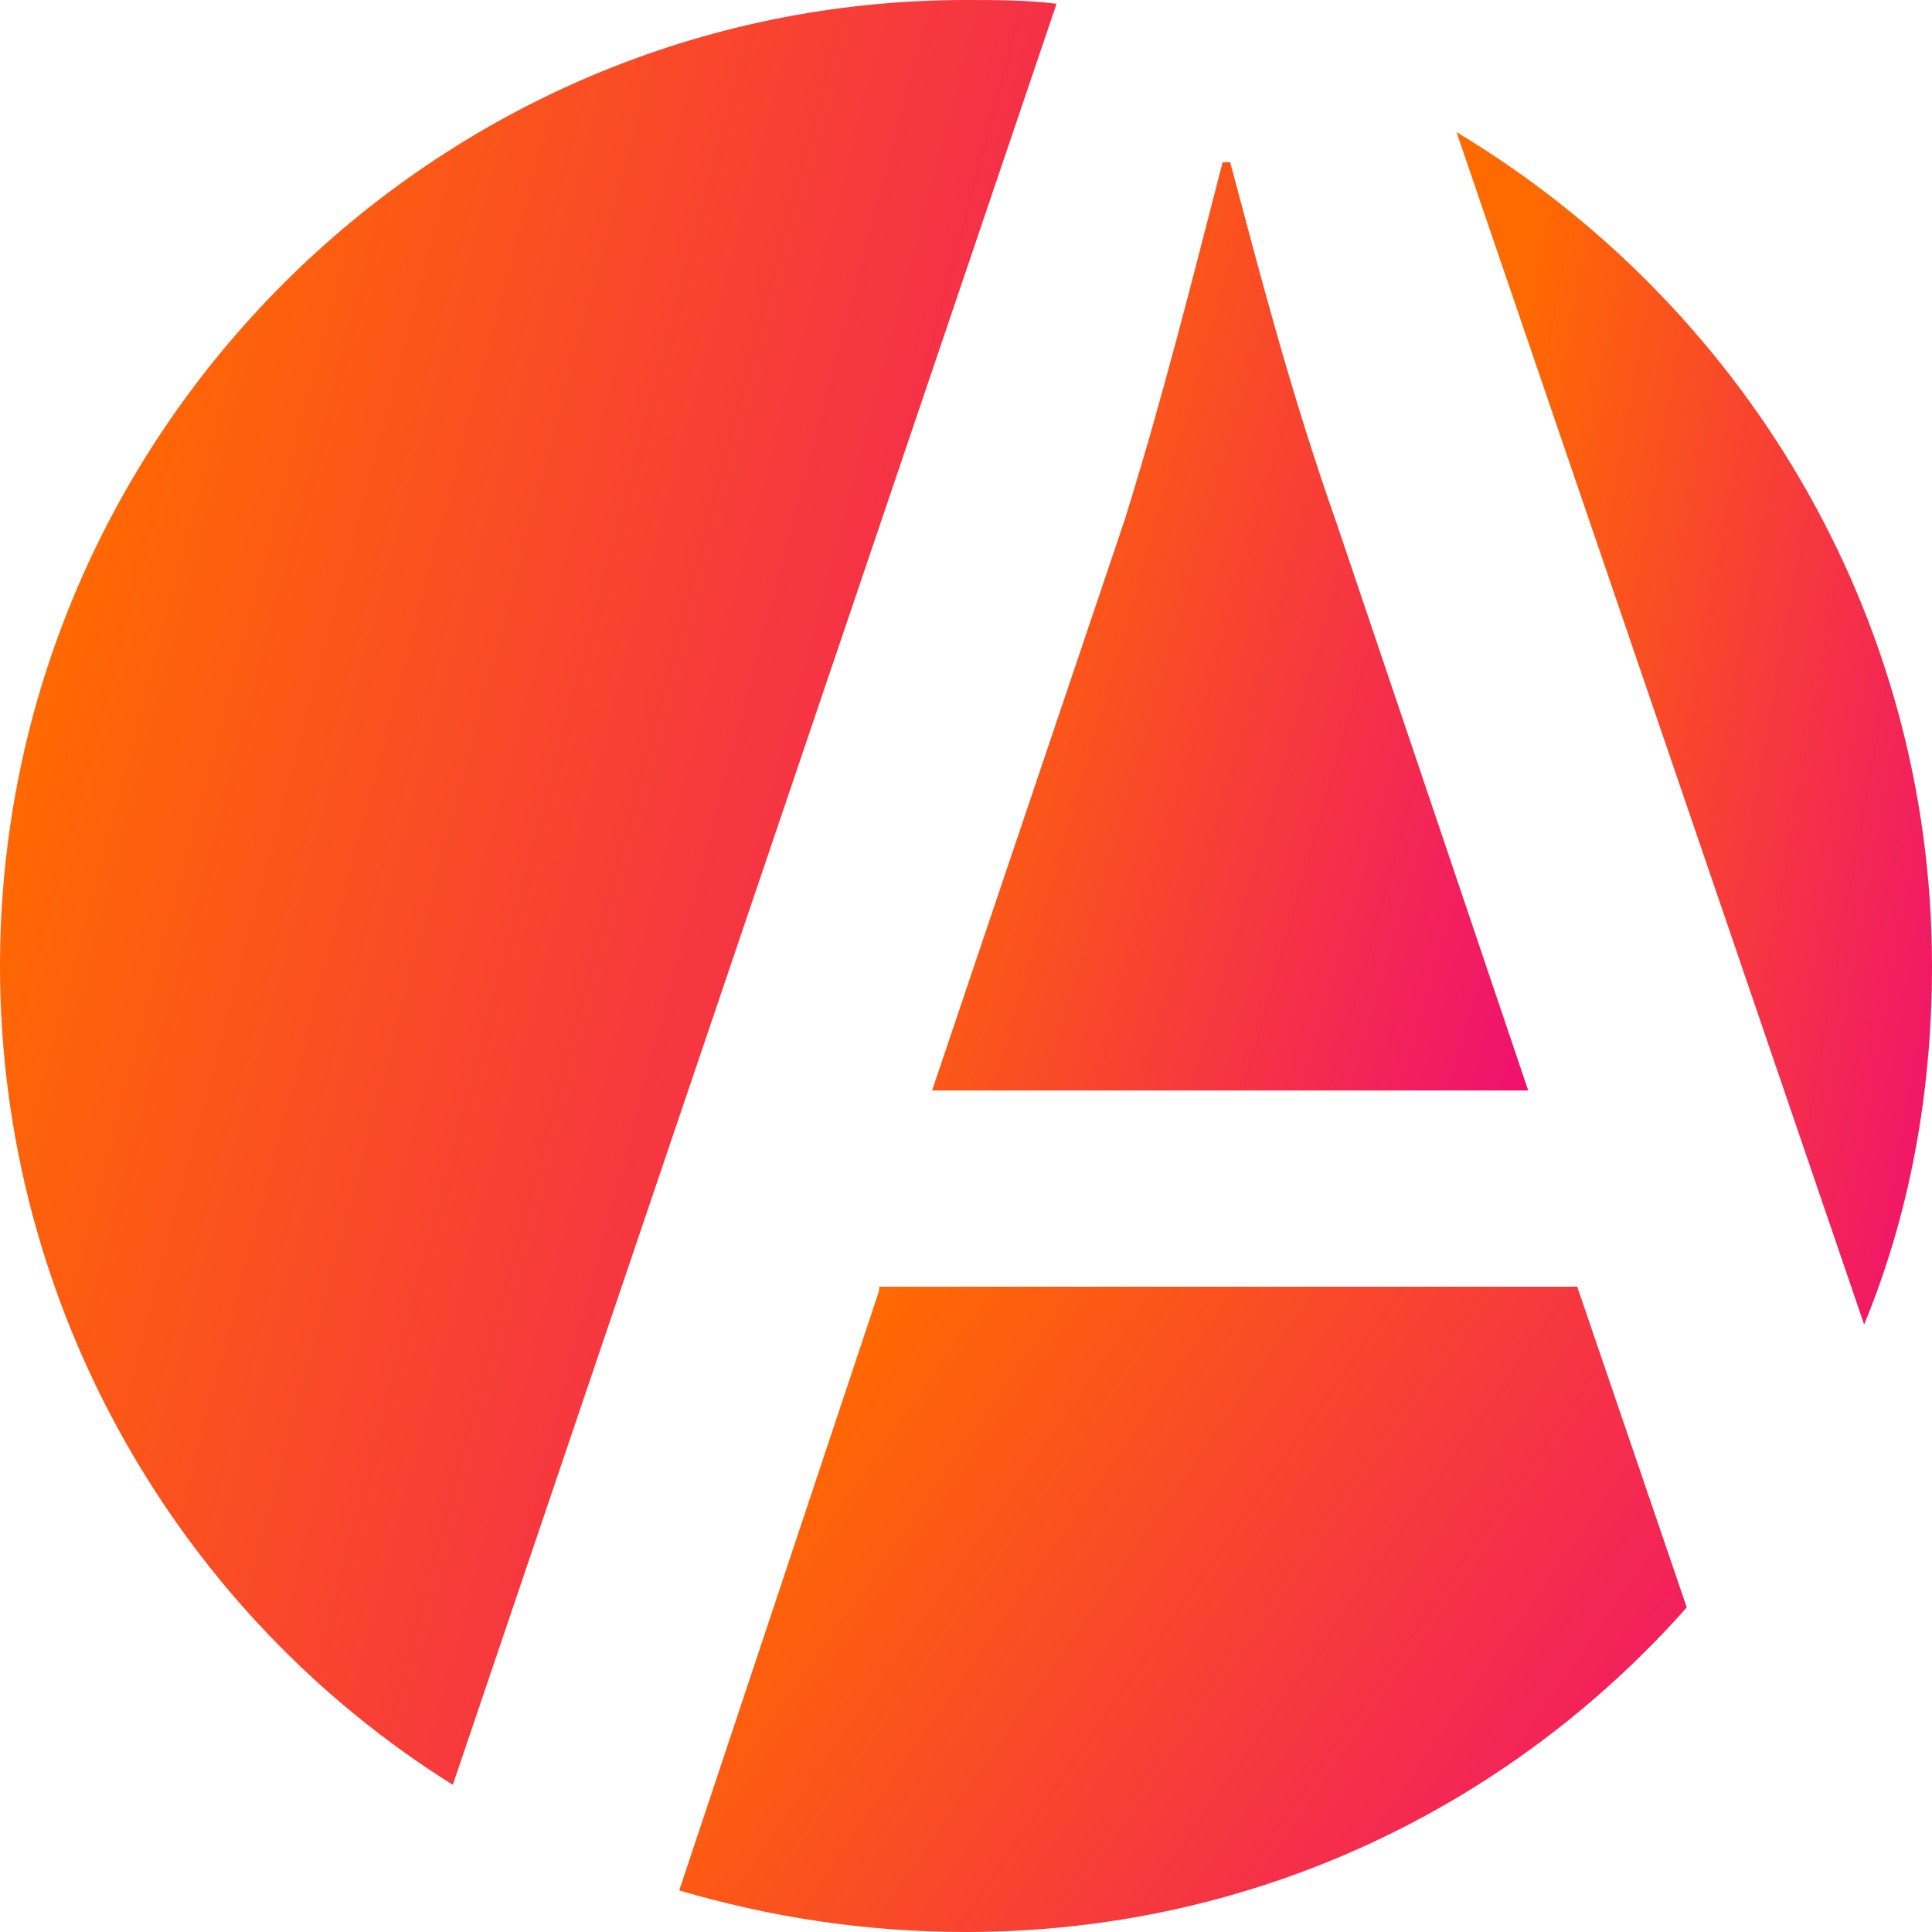
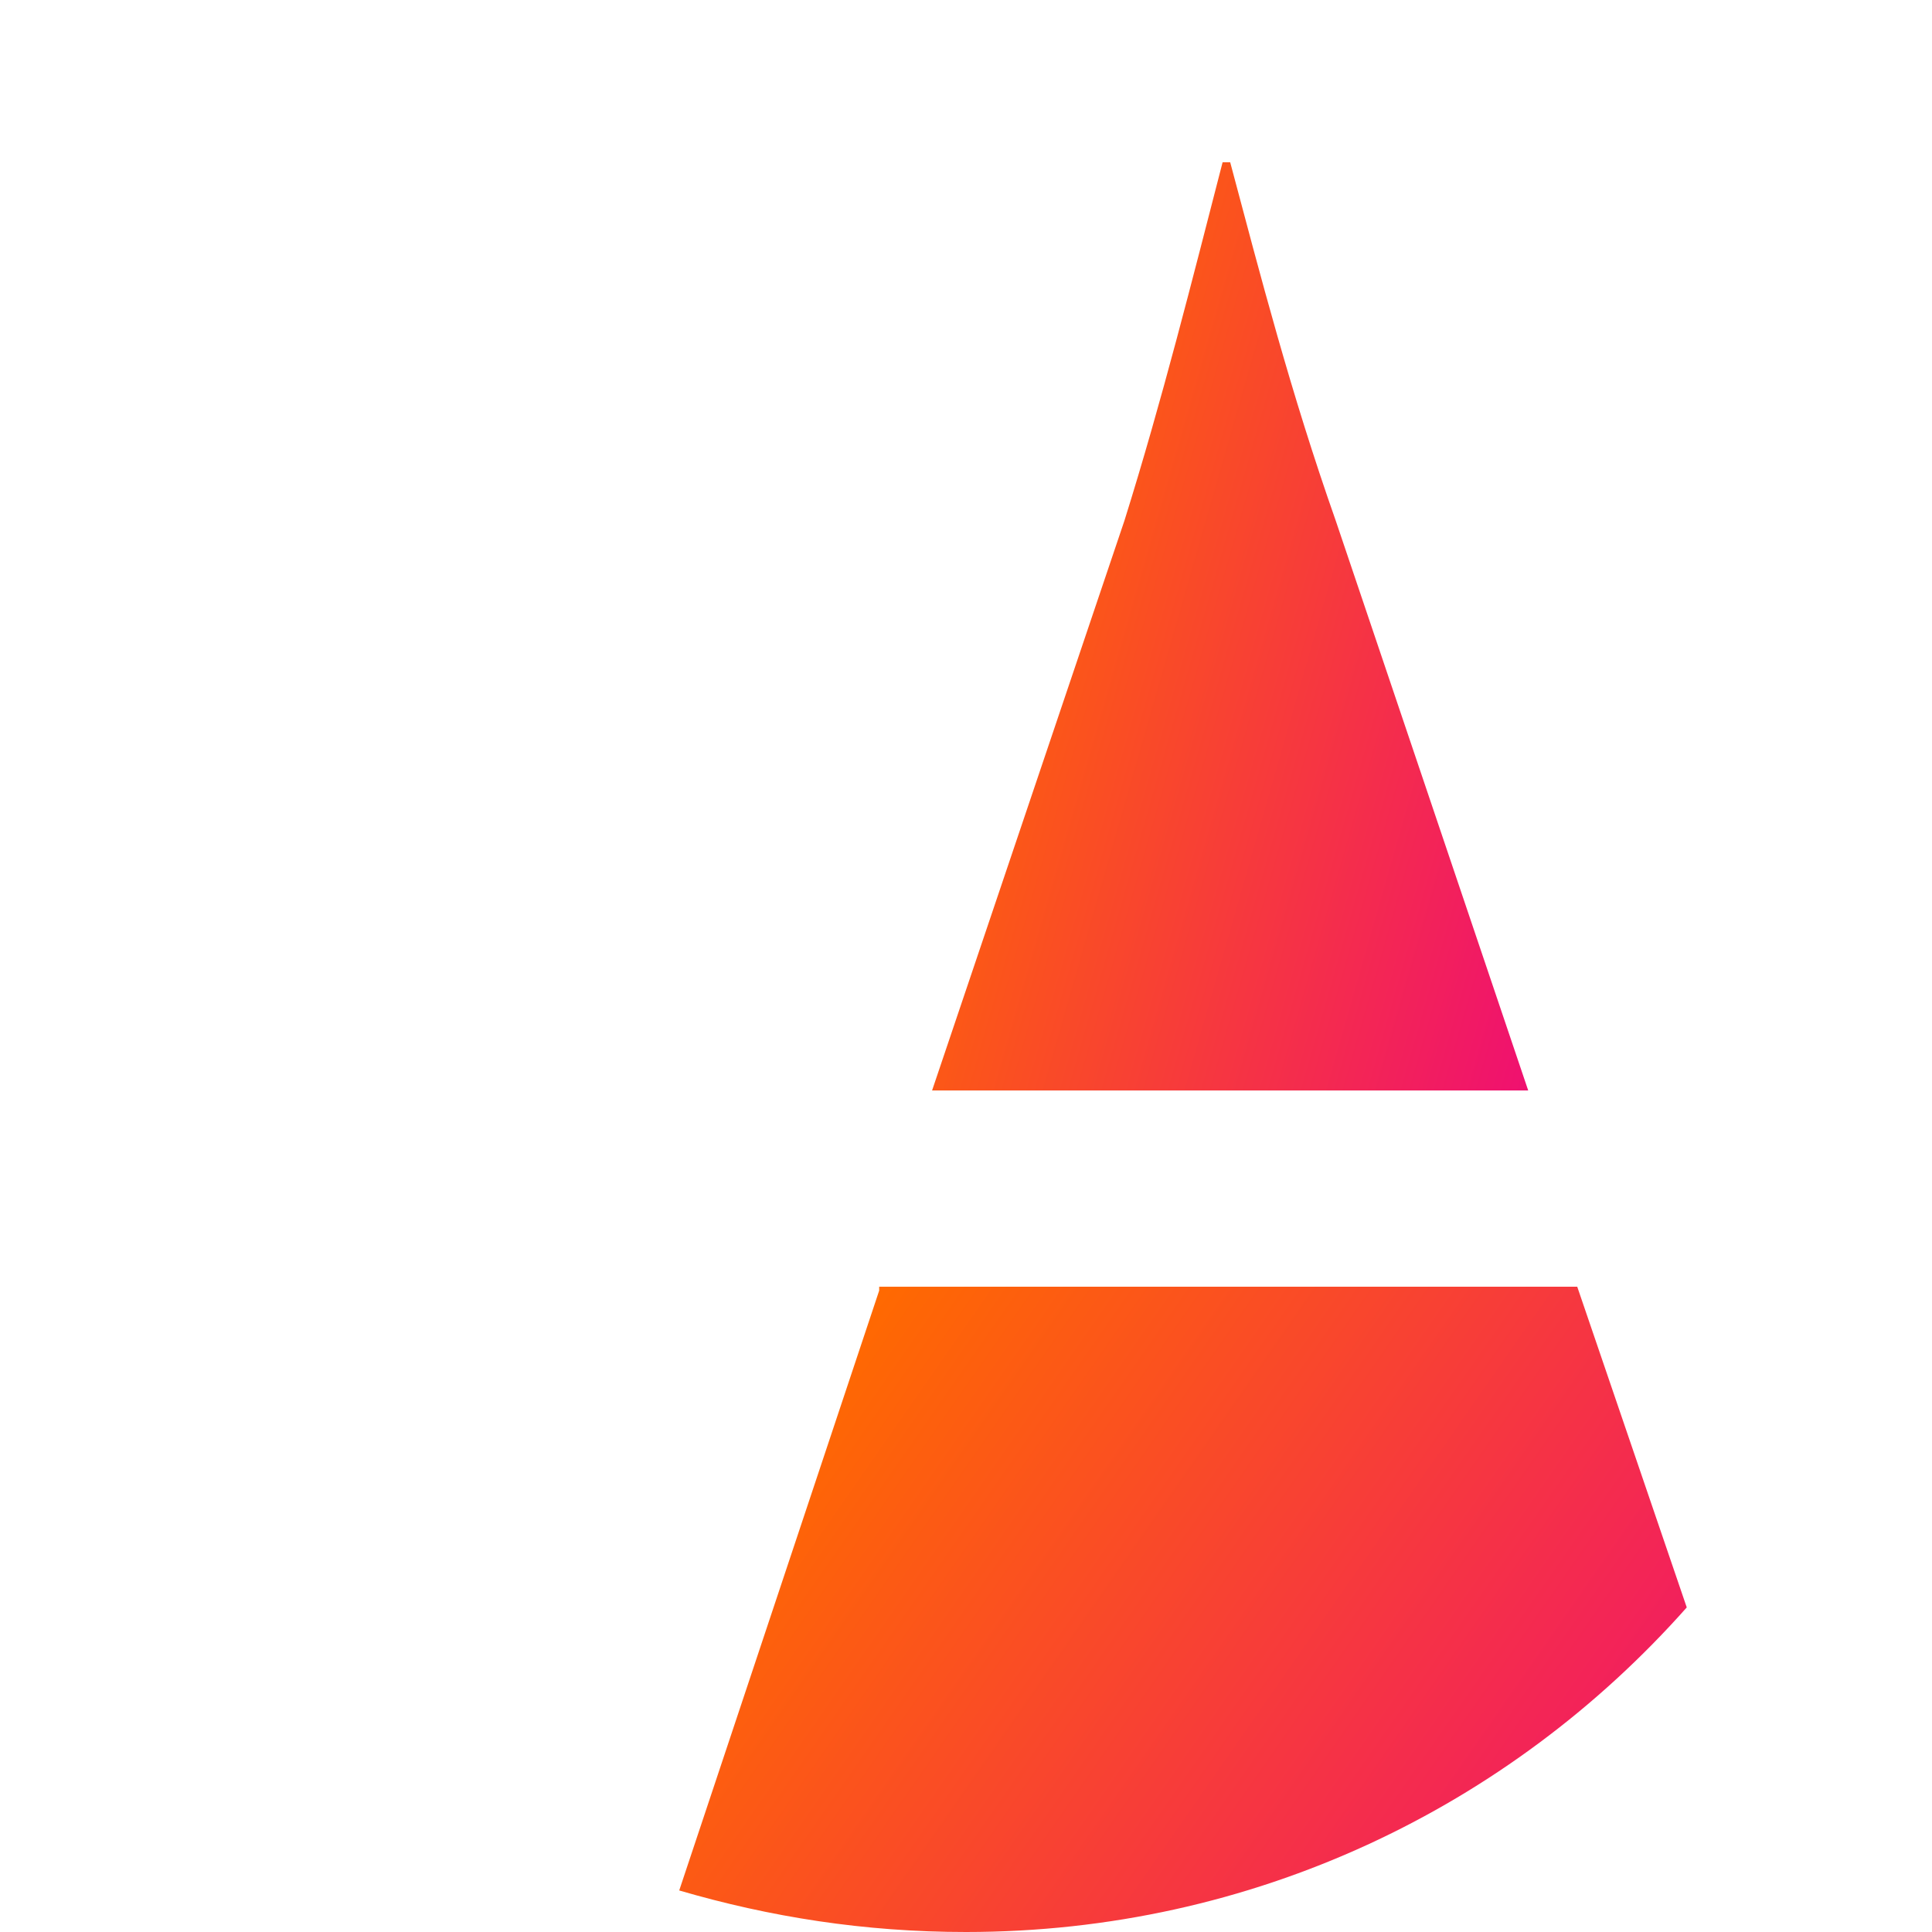
<svg xmlns="http://www.w3.org/2000/svg" width="16" height="16" viewBox="0 0 16 16" fill="none">
  <path d="M7.281 10.688L5.625 15.656C6.375 15.875 7.156 16 8 16C10.375 16 12.5 14.969 13.969 13.312L13.062 10.656H7.281V10.688Z" fill="url(#paint0_linear_2026:2)" />
-   <path d="M16 8C16 5.062 14.406 2.5 12.062 1.094L15.438 10.969C15.812 10.062 16 9.062 16 8Z" fill="url(#paint1_linear_2026:2)" />
-   <path d="M8 0C3.594 0 0 3.594 0 8C0 10.844 1.5 13.375 3.75 14.781L8.75 0.031C8.5 0 8.25 0 8 0Z" fill="url(#paint2_linear_2026:2)" />
  <path d="M10.188 1.344H10.125C9.875 2.312 9.625 3.312 9.312 4.312L7.719 9.031H12.656L11.062 4.312C10.688 3.25 10.438 2.281 10.188 1.344Z" fill="url(#paint3_linear_2026:2)" />
  <defs>
    <linearGradient id="paint0_linear_2026:2" x1="6.574" y1="11.607" x2="16.068" y2="18.217" gradientUnits="userSpaceOnUse">
      <stop stop-color="#FF6A00" />
      <stop offset="0.8" stop-color="#EE0979" />
    </linearGradient>
    <linearGradient id="paint1_linear_2026:2" x1="12.51" y1="2.85" x2="18.959" y2="3.997" gradientUnits="userSpaceOnUse">
      <stop stop-color="#FF6A00" />
      <stop offset="0.8" stop-color="#EE0979" />
    </linearGradient>
    <linearGradient id="paint2_linear_2026:2" x1="0.995" y1="2.628" x2="14.816" y2="6.277" gradientUnits="userSpaceOnUse">
      <stop stop-color="#FF6A00" />
      <stop offset="0.8" stop-color="#EE0979" />
    </linearGradient>
    <linearGradient id="paint3_linear_2026:2" x1="8.28" y1="2.711" x2="15.99" y2="4.919" gradientUnits="userSpaceOnUse">
      <stop stop-color="#FF6A00" />
      <stop offset="0.8" stop-color="#EE0979" />
    </linearGradient>
  </defs>
</svg>